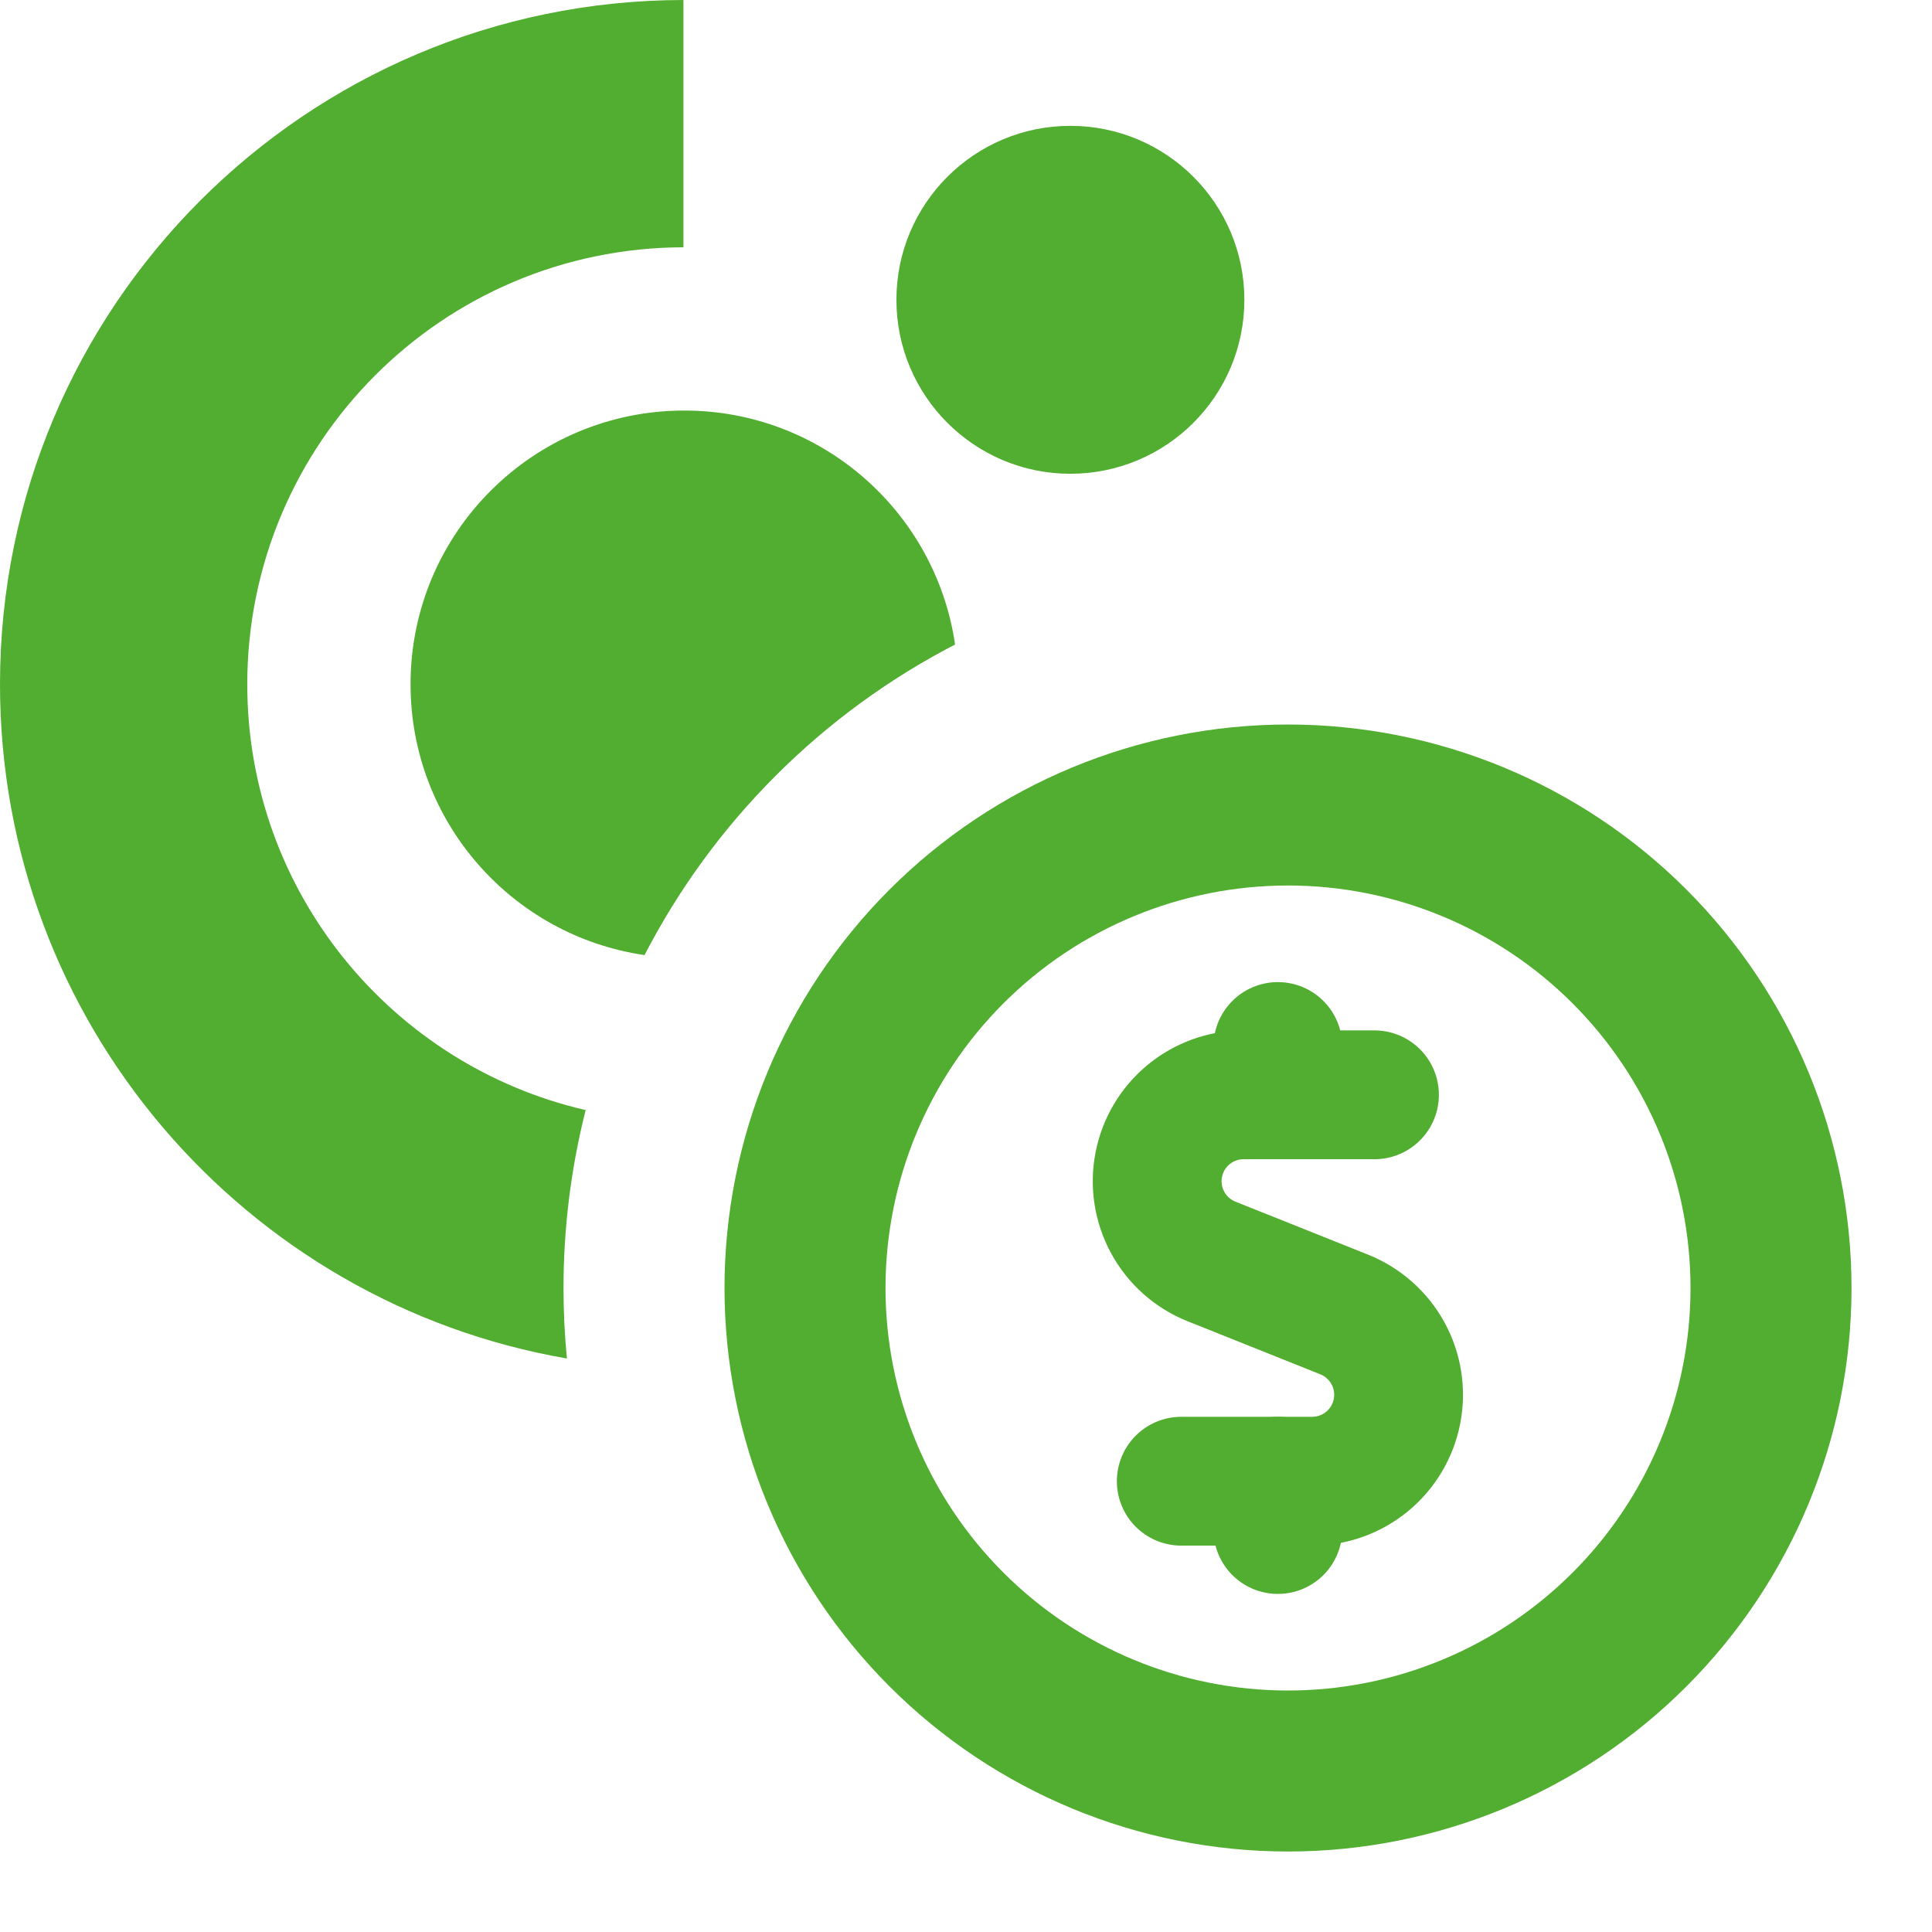
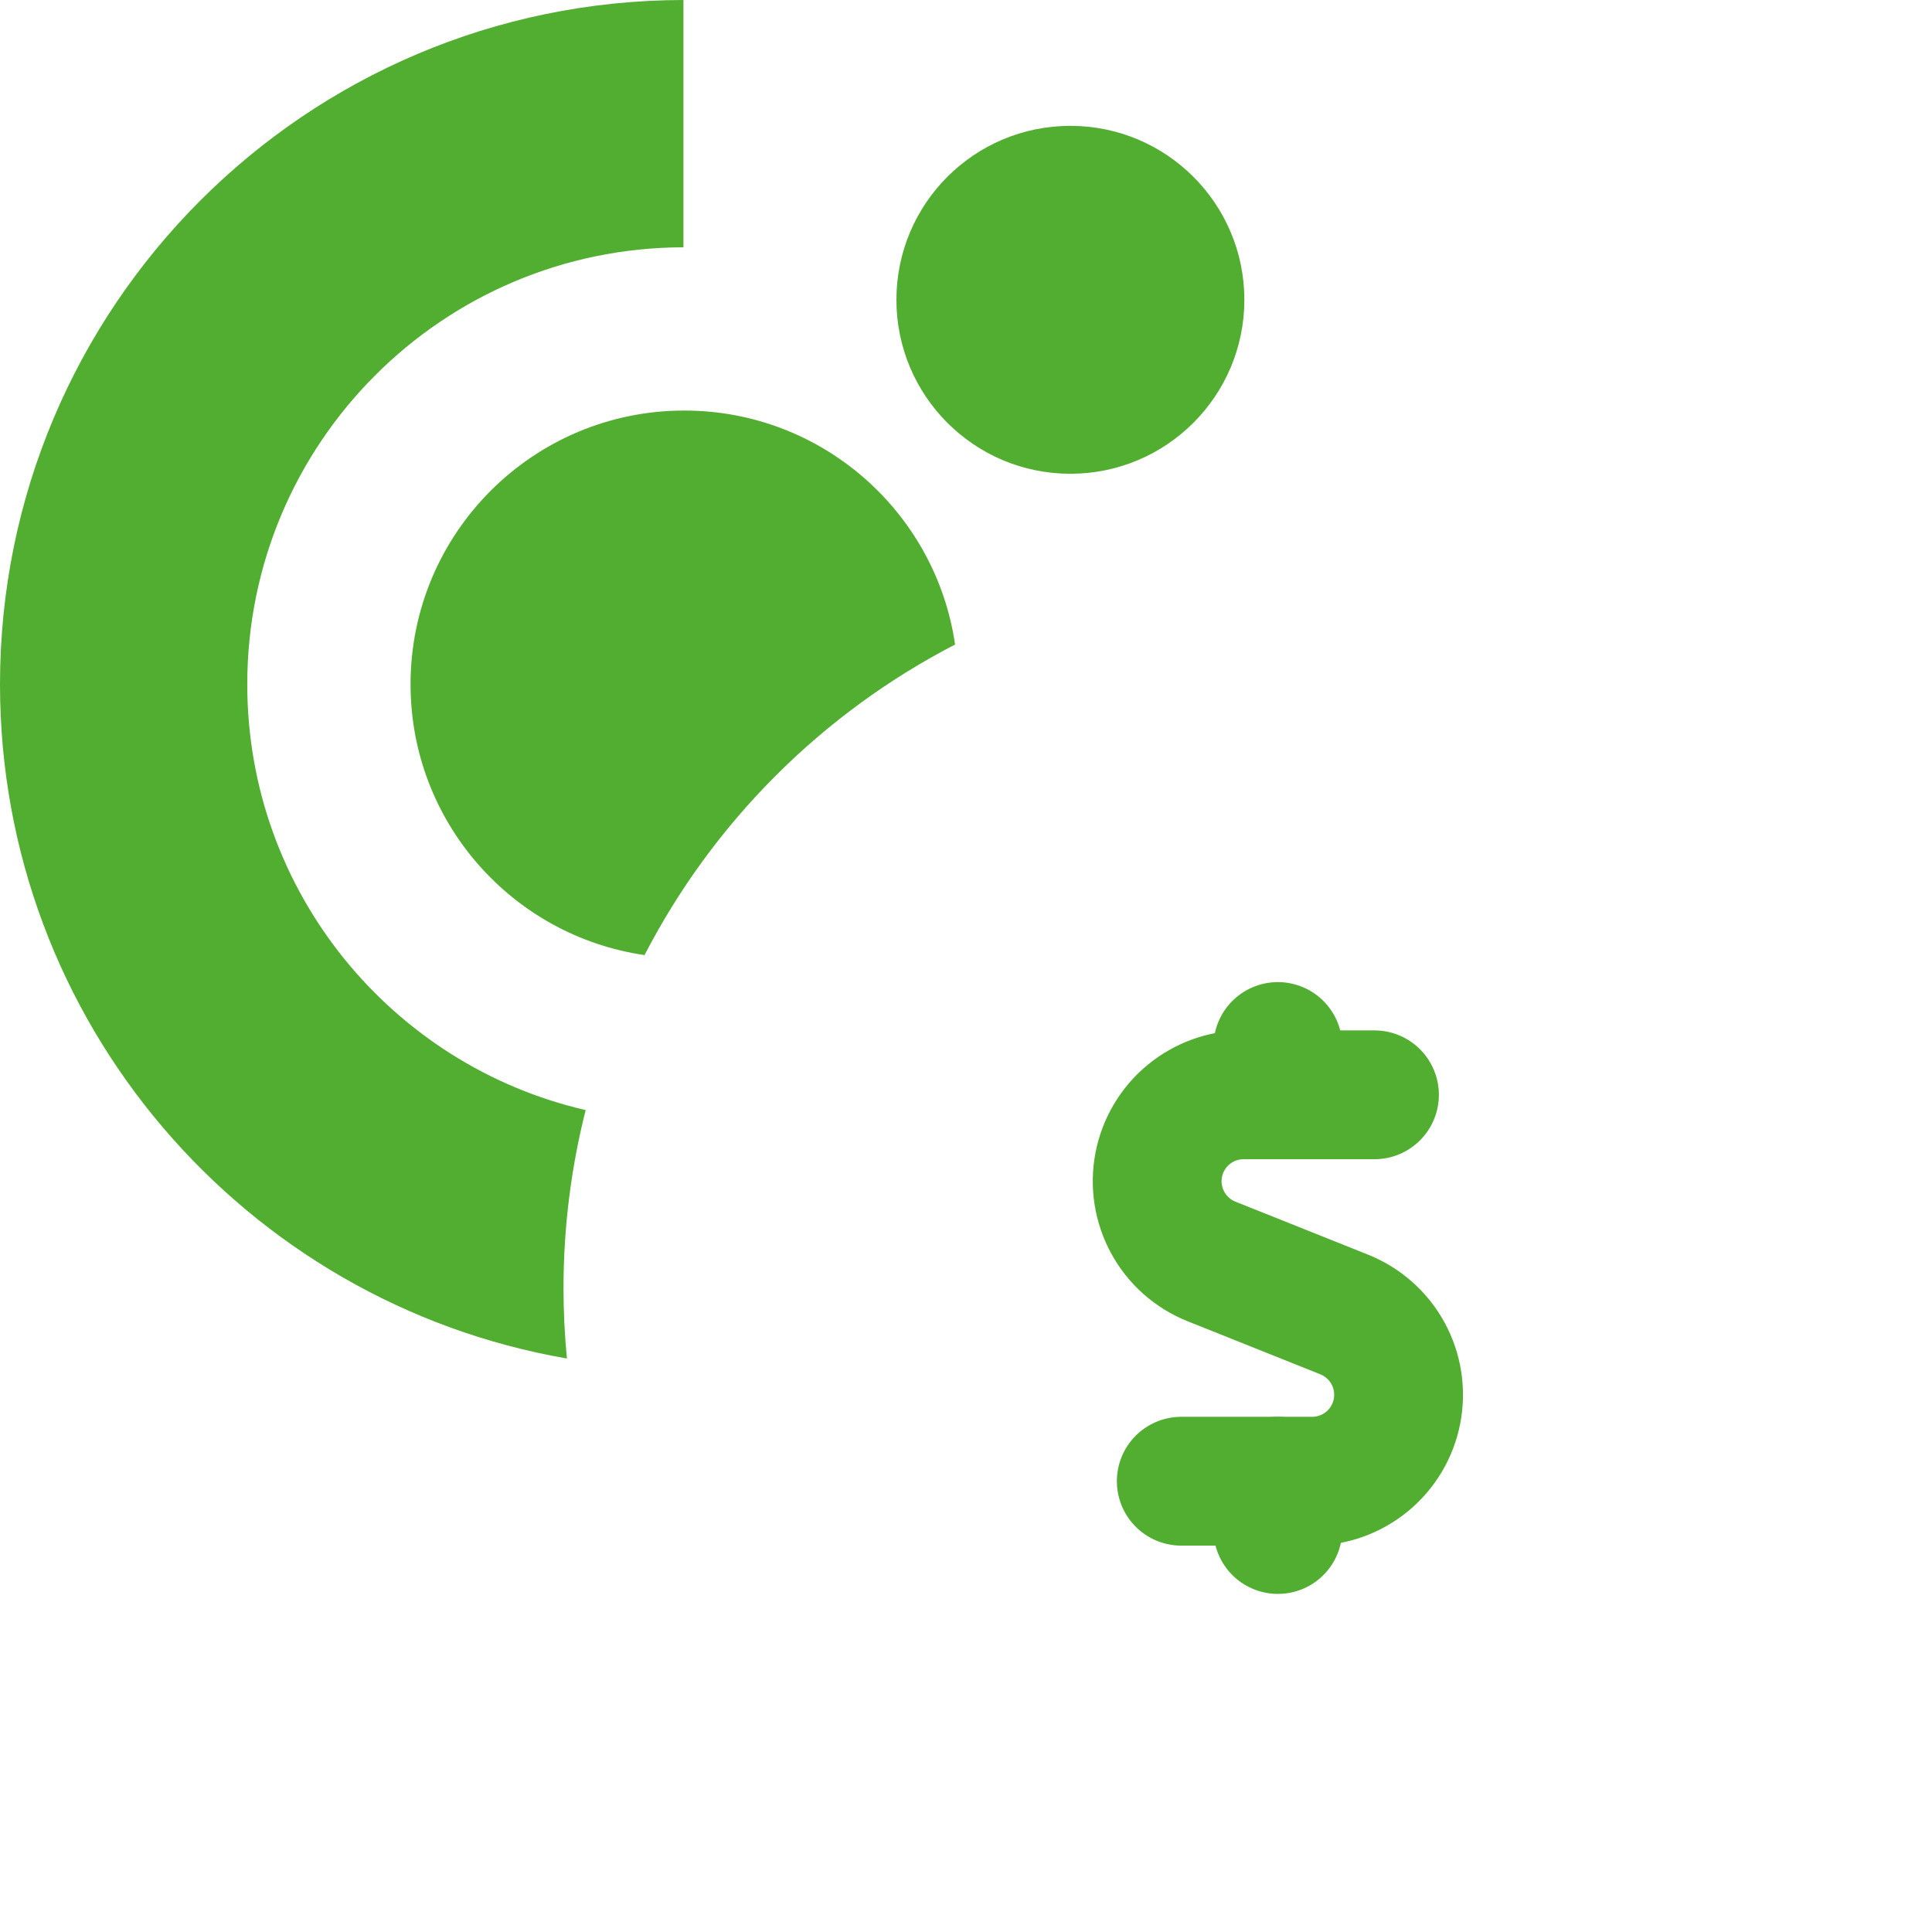
<svg xmlns="http://www.w3.org/2000/svg" width="64" height="64" viewBox="0 0 64 64" fill="none">
  <path fill-rule="evenodd" clip-rule="evenodd" d="M29.695 9.931C29.695 6.749 32.275 4.169 35.457 4.169C38.64 4.169 41.221 6.749 41.221 9.931C41.221 13.114 38.64 15.694 35.457 15.694C32.275 15.694 29.695 13.114 29.695 9.931ZM0 22.668C0 10.157 10.134 0.015 22.64 0V8.192C14.657 8.206 8.191 14.681 8.191 22.668C8.191 29.54 12.979 35.293 19.401 36.773C18.917 38.684 18.667 40.662 18.667 42.667C18.667 43.45 18.705 44.229 18.78 45.002C8.113 43.159 0 33.861 0 22.668ZM31.638 21.351C31.001 16.967 27.228 13.6 22.667 13.6C17.659 13.6 13.6 17.66 13.6 22.667C13.6 27.227 16.966 31.001 21.351 31.638C22.474 29.466 23.934 27.458 25.696 25.696C27.458 23.934 29.465 22.475 31.638 21.351Z" fill="#52AE30" />
  <path d="M45.531 36.267H41.194C40.529 36.267 39.886 36.499 39.373 36.922C38.86 37.345 38.511 37.934 38.385 38.586C38.259 39.239 38.364 39.915 38.682 40.499C38.999 41.083 39.511 41.537 40.127 41.785L44.531 43.545C45.148 43.793 45.661 44.248 45.98 44.832C46.299 45.416 46.404 46.093 46.278 46.747C46.152 47.4 45.802 47.989 45.288 48.413C44.775 48.836 44.129 49.067 43.464 49.067H39.131" stroke="#52AE30" stroke-width="4.267" stroke-linecap="round" stroke-linejoin="round" />
  <path d="M42.331 36.267V34.667" stroke="#52AE30" stroke-width="4.267" stroke-linecap="round" stroke-linejoin="round" />
  <path d="M42.331 50.667V49.067" stroke="#52AE30" stroke-width="4.267" stroke-linecap="round" stroke-linejoin="round" />
-   <path d="M26.667 42.667C26.667 46.91 28.352 50.98 31.353 53.98C34.353 56.981 38.423 58.667 42.667 58.667C46.91 58.667 50.98 56.981 53.98 53.98C56.981 50.98 58.667 46.91 58.667 42.667C58.667 38.423 56.981 34.354 53.98 31.353C50.98 28.352 46.91 26.667 42.667 26.667C38.423 26.667 34.353 28.352 31.353 31.353C28.352 34.354 26.667 38.423 26.667 42.667V42.667Z" stroke="#52AE30" stroke-width="5.333" stroke-linecap="round" stroke-linejoin="round" />
</svg>